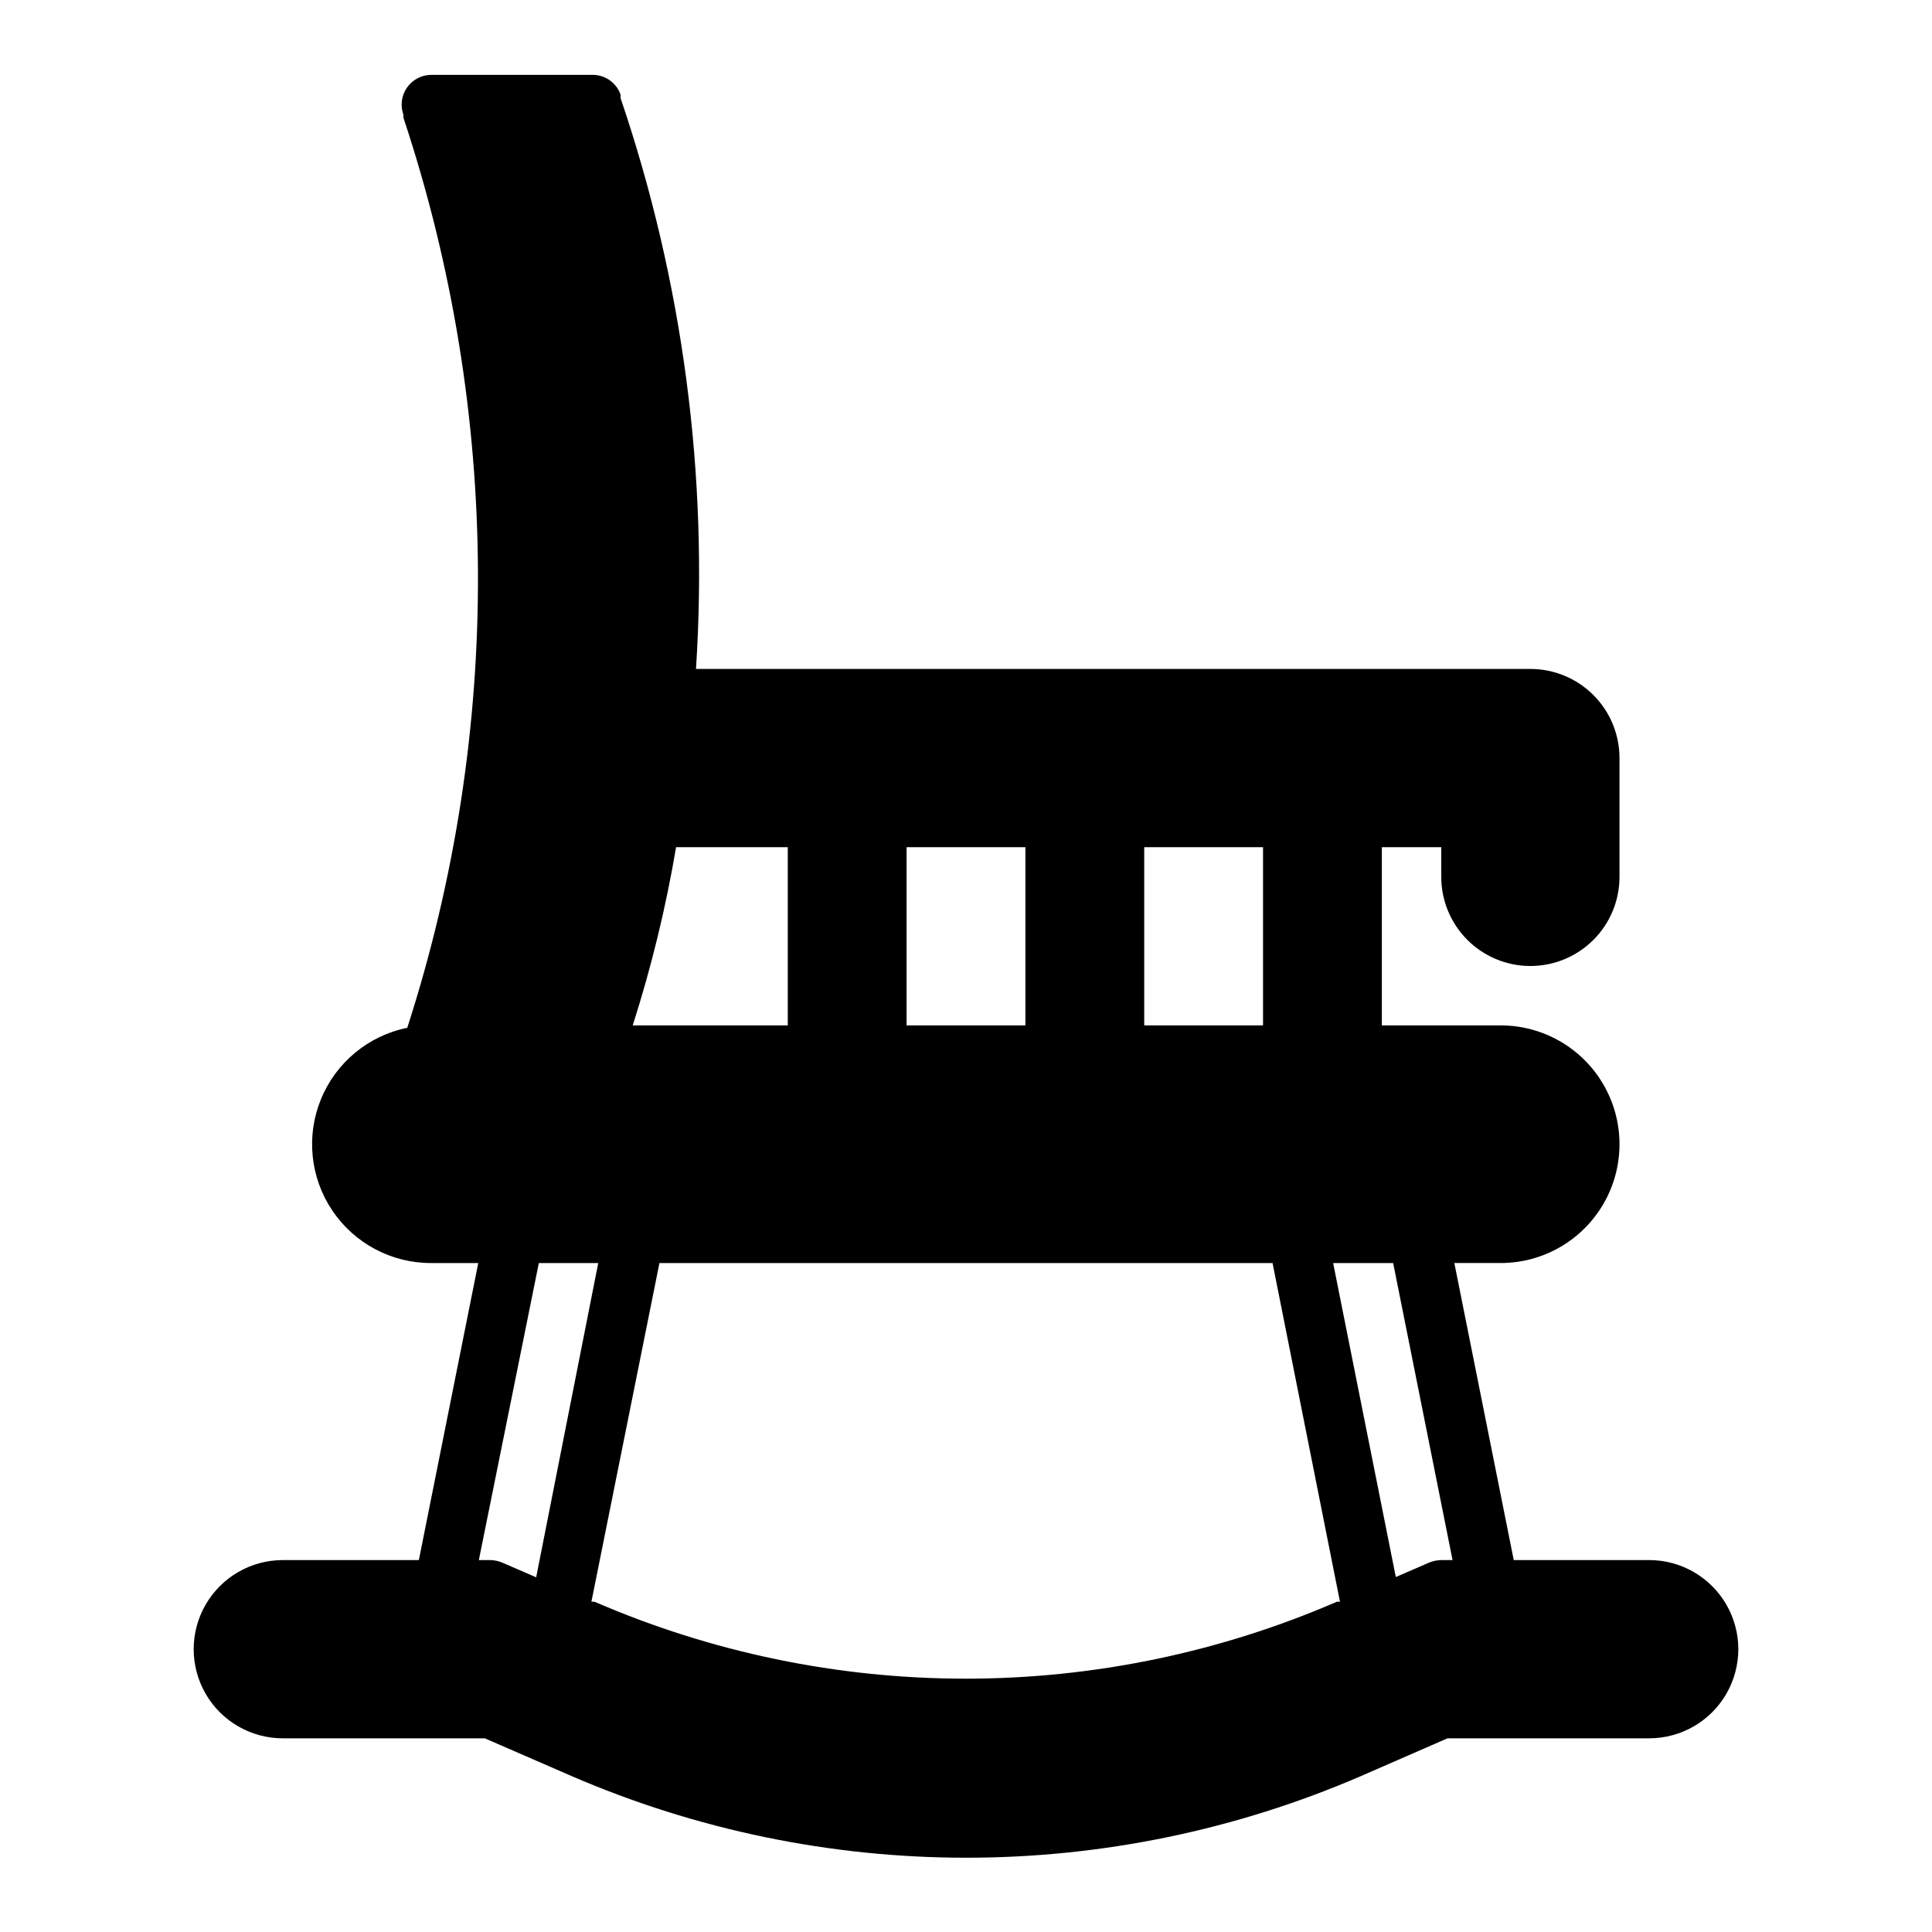
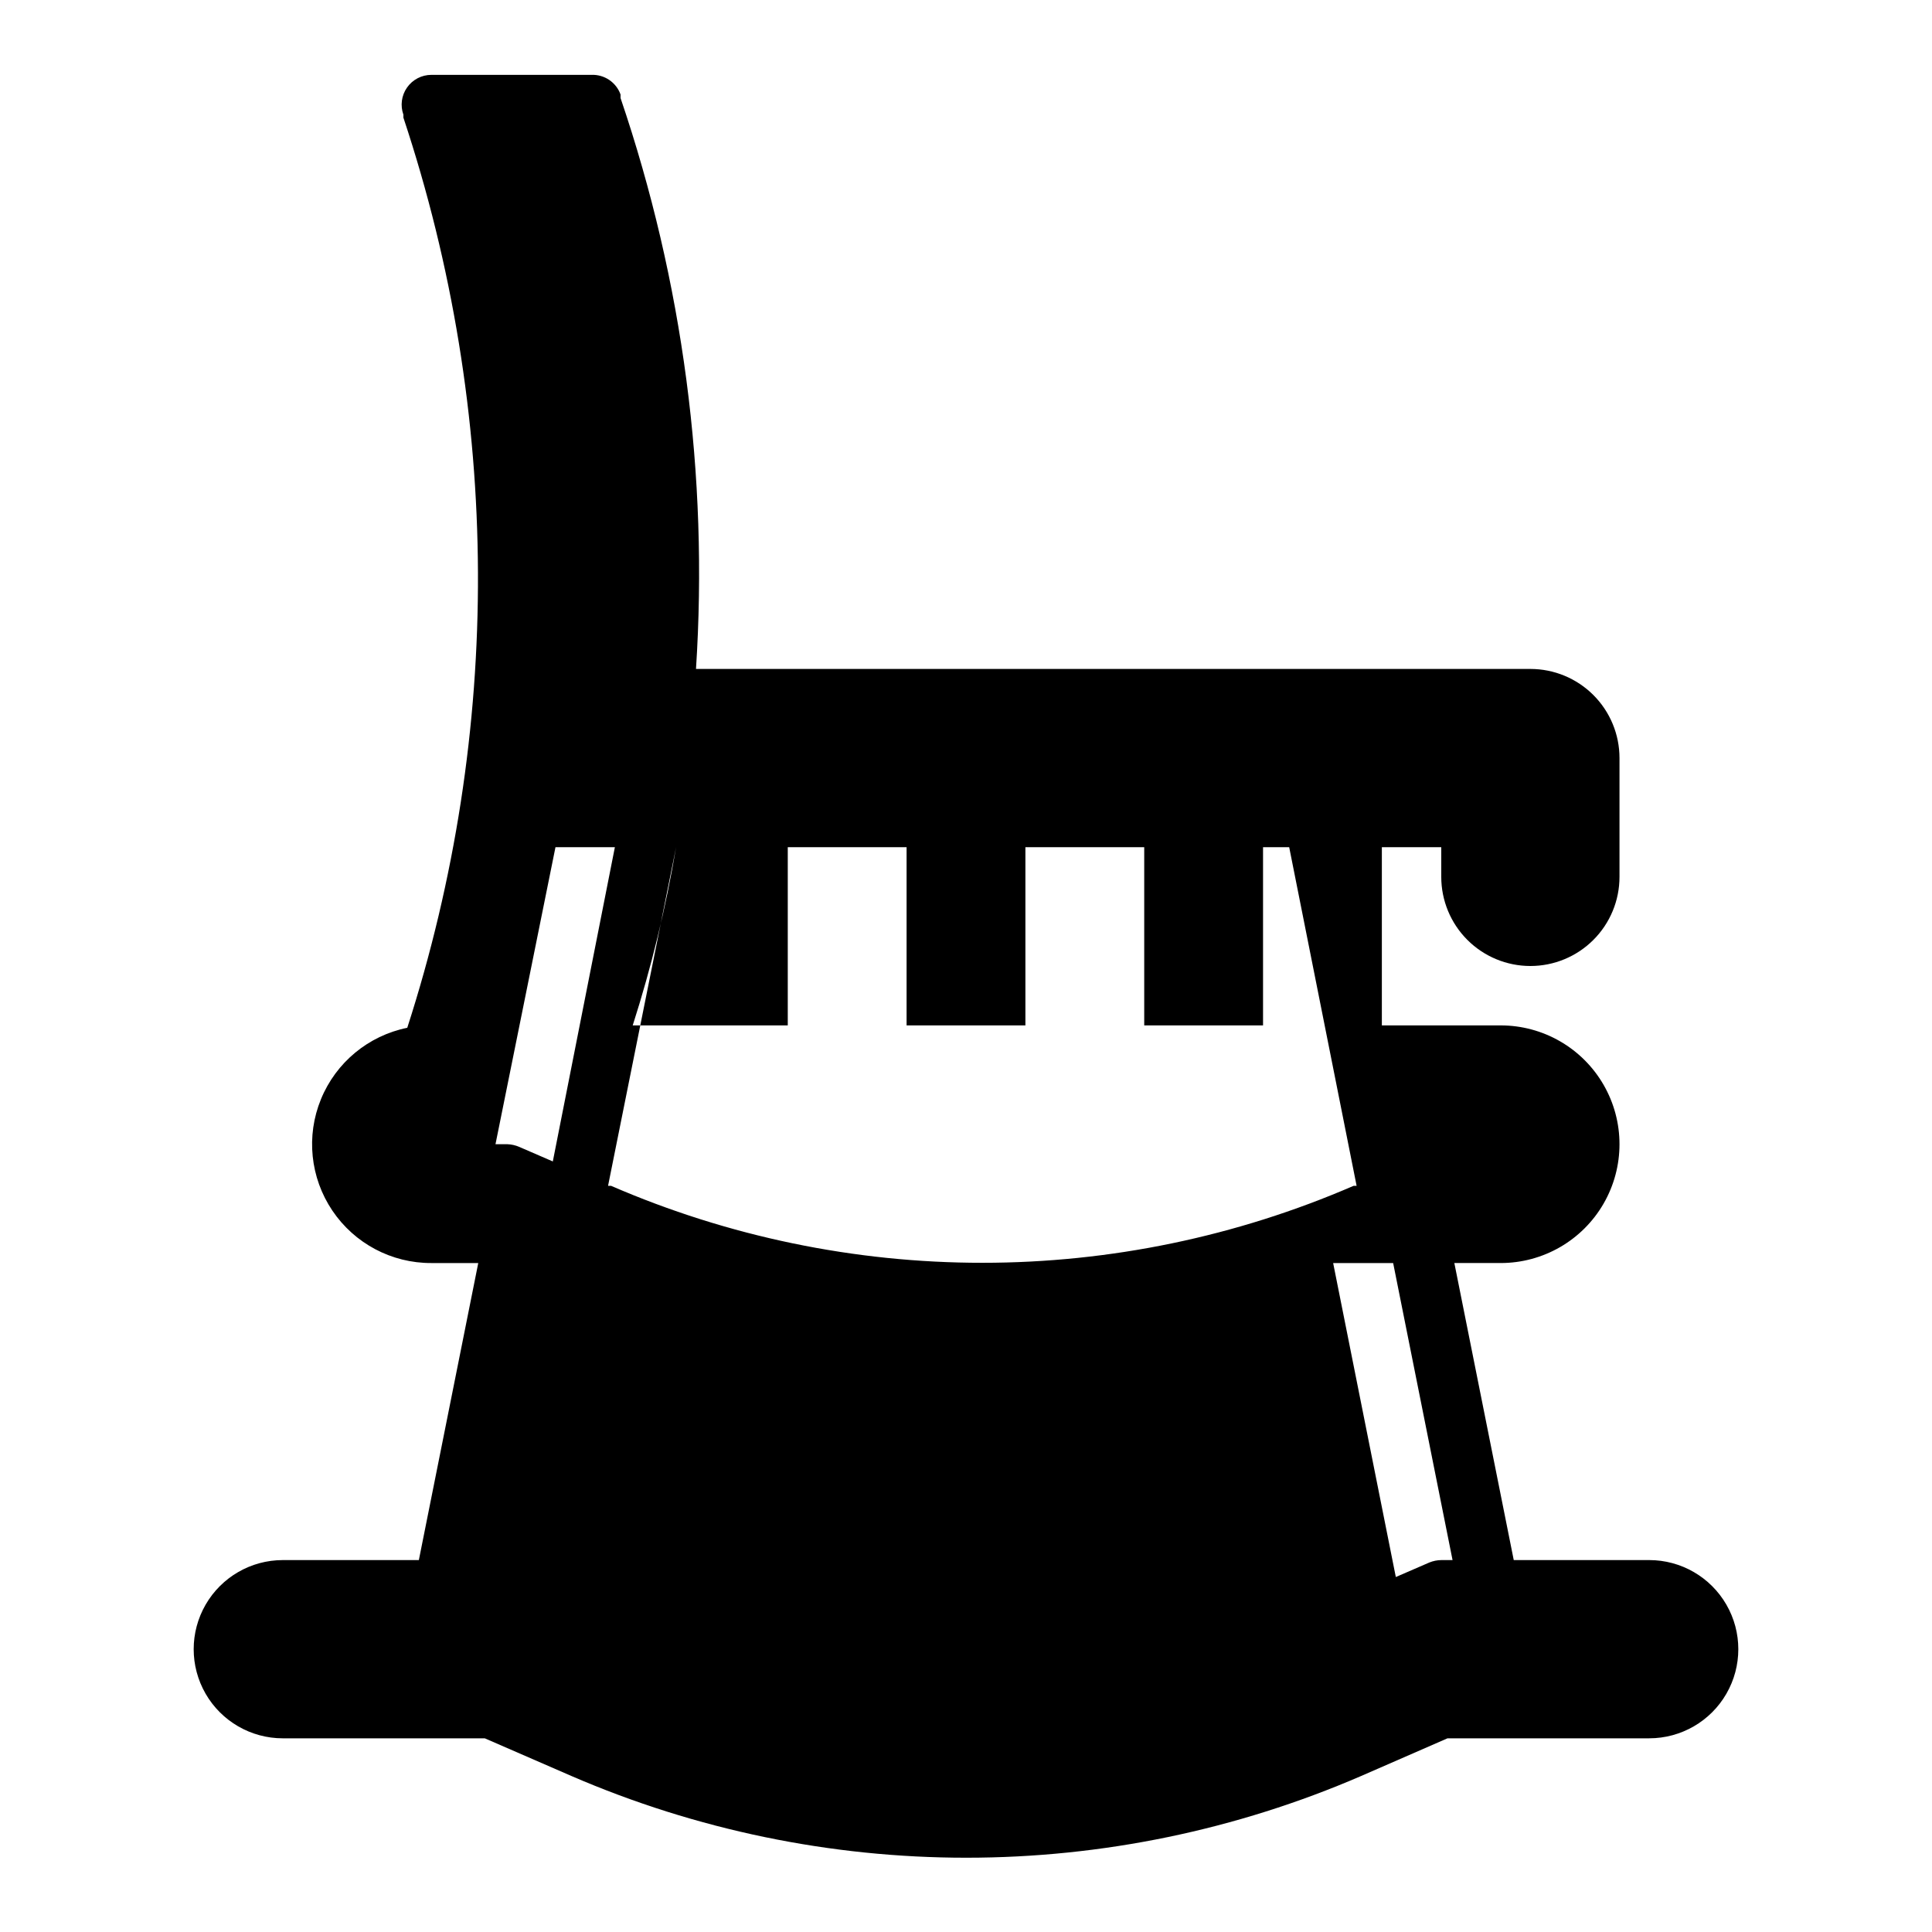
<svg xmlns="http://www.w3.org/2000/svg" fill="#000000" width="800px" height="800px" version="1.1" viewBox="144 144 512 512">
-   <path d="m218.94 604.67h53.531l22.984 9.996c33.031 14.281 68.637 21.648 104.62 21.648s71.59-7.367 104.62-21.648l22.91-9.996h53.449c8.438 0 16.234-4.5 20.453-11.809 4.219-7.309 4.219-16.309 0-23.617-4.219-7.305-12.016-11.809-20.453-11.809h-35.895l-15.742-78.719h12.277c11.25 0 21.645-6 27.27-15.742 5.625-9.746 5.625-21.746 0-31.488-5.625-9.742-16.02-15.746-27.27-15.746h-31.488v-47.23h15.742v7.871c0 6.262 2.488 12.27 6.918 16.699 4.43 4.43 10.438 6.918 16.699 6.918 6.266 0 12.27-2.488 16.699-6.918 4.43-4.43 6.918-10.438 6.918-16.699v-31.488c0-6.262-2.488-12.27-6.918-16.699-4.43-4.43-10.434-6.918-16.699-6.918h-221.12c3.328-51.258-3.465-102.67-19.996-151.3v-0.945 0.004c-1.164-3.231-4.285-5.332-7.715-5.199h-42.43c-2.574 0.008-4.984 1.27-6.453 3.387-1.457 2.094-1.809 4.766-0.945 7.164v0.789-0.004c25.996 78.246 26.352 162.74 1.023 241.2-10.305 2.094-18.887 9.191-22.871 18.922-3.988 9.73-2.856 20.805 3.019 29.527 5.875 8.723 15.715 13.938 26.227 13.898h12.438l-15.742 78.719h-36.055c-8.438 0-16.234 4.504-20.453 11.809-4.219 7.309-4.219 16.309 0 23.617 4.219 7.309 12.016 11.809 20.453 11.809zm294.26-125.95 15.742 78.719h-2.992c-1.078 0.012-2.144 0.227-3.148 0.633l-8.895 3.856-16.609-83.207zm-65.969-110.21h31.488v47.23h-31.488zm-62.977 0h31.488v47.23h-31.488zm-61.086 0h29.598v47.23h-41.09c4.949-15.449 8.789-31.234 11.492-47.23zm-4.41 110.21h162.48l17.867 89.742h-0.789 0.004c-31.059 13.457-64.551 20.402-98.402 20.402-33.848 0-67.34-6.945-98.398-20.402h-0.789zm-31.961 0h15.742l-16.449 83.285-8.895-3.856c-0.996-0.434-2.062-0.672-3.148-0.711h-3.148z" />
+   <path d="m218.94 604.67h53.531l22.984 9.996c33.031 14.281 68.637 21.648 104.62 21.648s71.59-7.367 104.62-21.648l22.91-9.996h53.449c8.438 0 16.234-4.5 20.453-11.809 4.219-7.309 4.219-16.309 0-23.617-4.219-7.305-12.016-11.809-20.453-11.809h-35.895l-15.742-78.719h12.277c11.25 0 21.645-6 27.27-15.742 5.625-9.746 5.625-21.746 0-31.488-5.625-9.742-16.02-15.746-27.27-15.746h-31.488v-47.23h15.742v7.871c0 6.262 2.488 12.27 6.918 16.699 4.43 4.43 10.438 6.918 16.699 6.918 6.266 0 12.27-2.488 16.699-6.918 4.43-4.43 6.918-10.438 6.918-16.699v-31.488c0-6.262-2.488-12.27-6.918-16.699-4.43-4.43-10.434-6.918-16.699-6.918h-221.12c3.328-51.258-3.465-102.67-19.996-151.3v-0.945 0.004c-1.164-3.231-4.285-5.332-7.715-5.199h-42.43c-2.574 0.008-4.984 1.27-6.453 3.387-1.457 2.094-1.809 4.766-0.945 7.164v0.789-0.004c25.996 78.246 26.352 162.74 1.023 241.2-10.305 2.094-18.887 9.191-22.871 18.922-3.988 9.73-2.856 20.805 3.019 29.527 5.875 8.723 15.715 13.938 26.227 13.898h12.438l-15.742 78.719h-36.055c-8.438 0-16.234 4.504-20.453 11.809-4.219 7.309-4.219 16.309 0 23.617 4.219 7.309 12.016 11.809 20.453 11.809zm294.26-125.95 15.742 78.719h-2.992c-1.078 0.012-2.144 0.227-3.148 0.633l-8.895 3.856-16.609-83.207zm-65.969-110.21h31.488v47.23h-31.488zm-62.977 0h31.488v47.23h-31.488zm-61.086 0h29.598v47.23h-41.09c4.949-15.449 8.789-31.234 11.492-47.23zh162.48l17.867 89.742h-0.789 0.004c-31.059 13.457-64.551 20.402-98.402 20.402-33.848 0-67.34-6.945-98.398-20.402h-0.789zm-31.961 0h15.742l-16.449 83.285-8.895-3.856c-0.996-0.434-2.062-0.672-3.148-0.711h-3.148z" />
</svg>